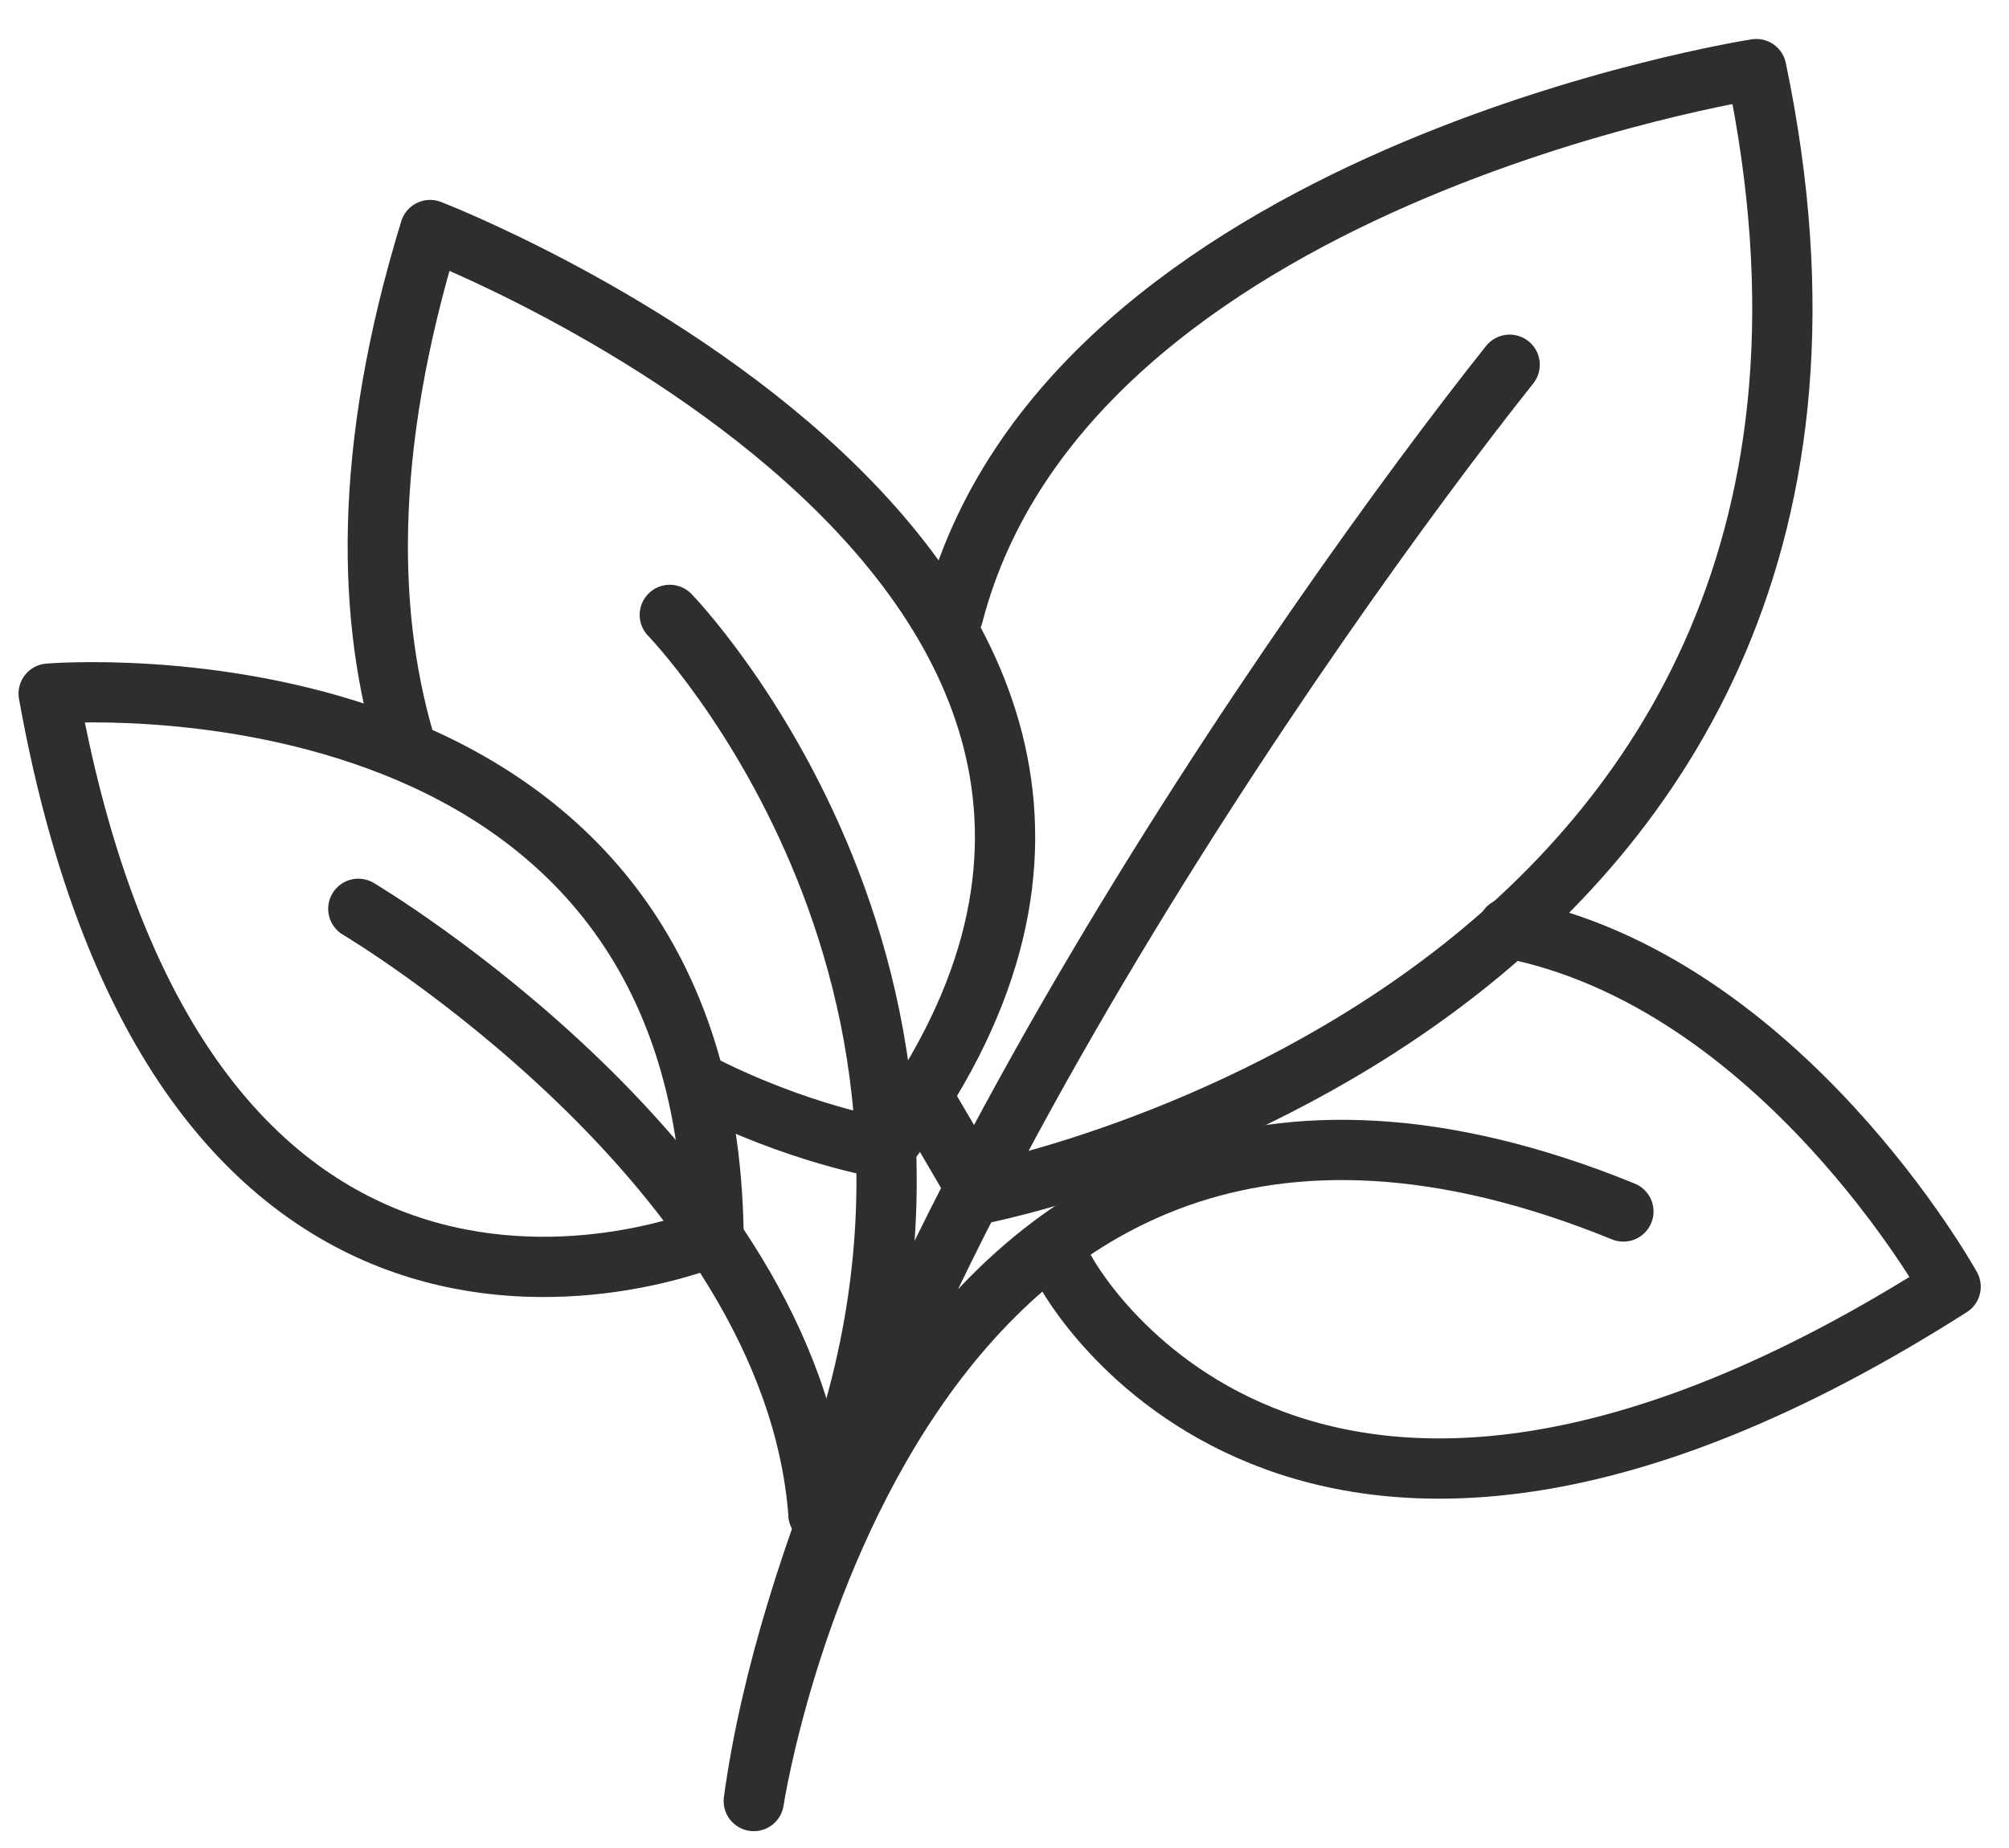
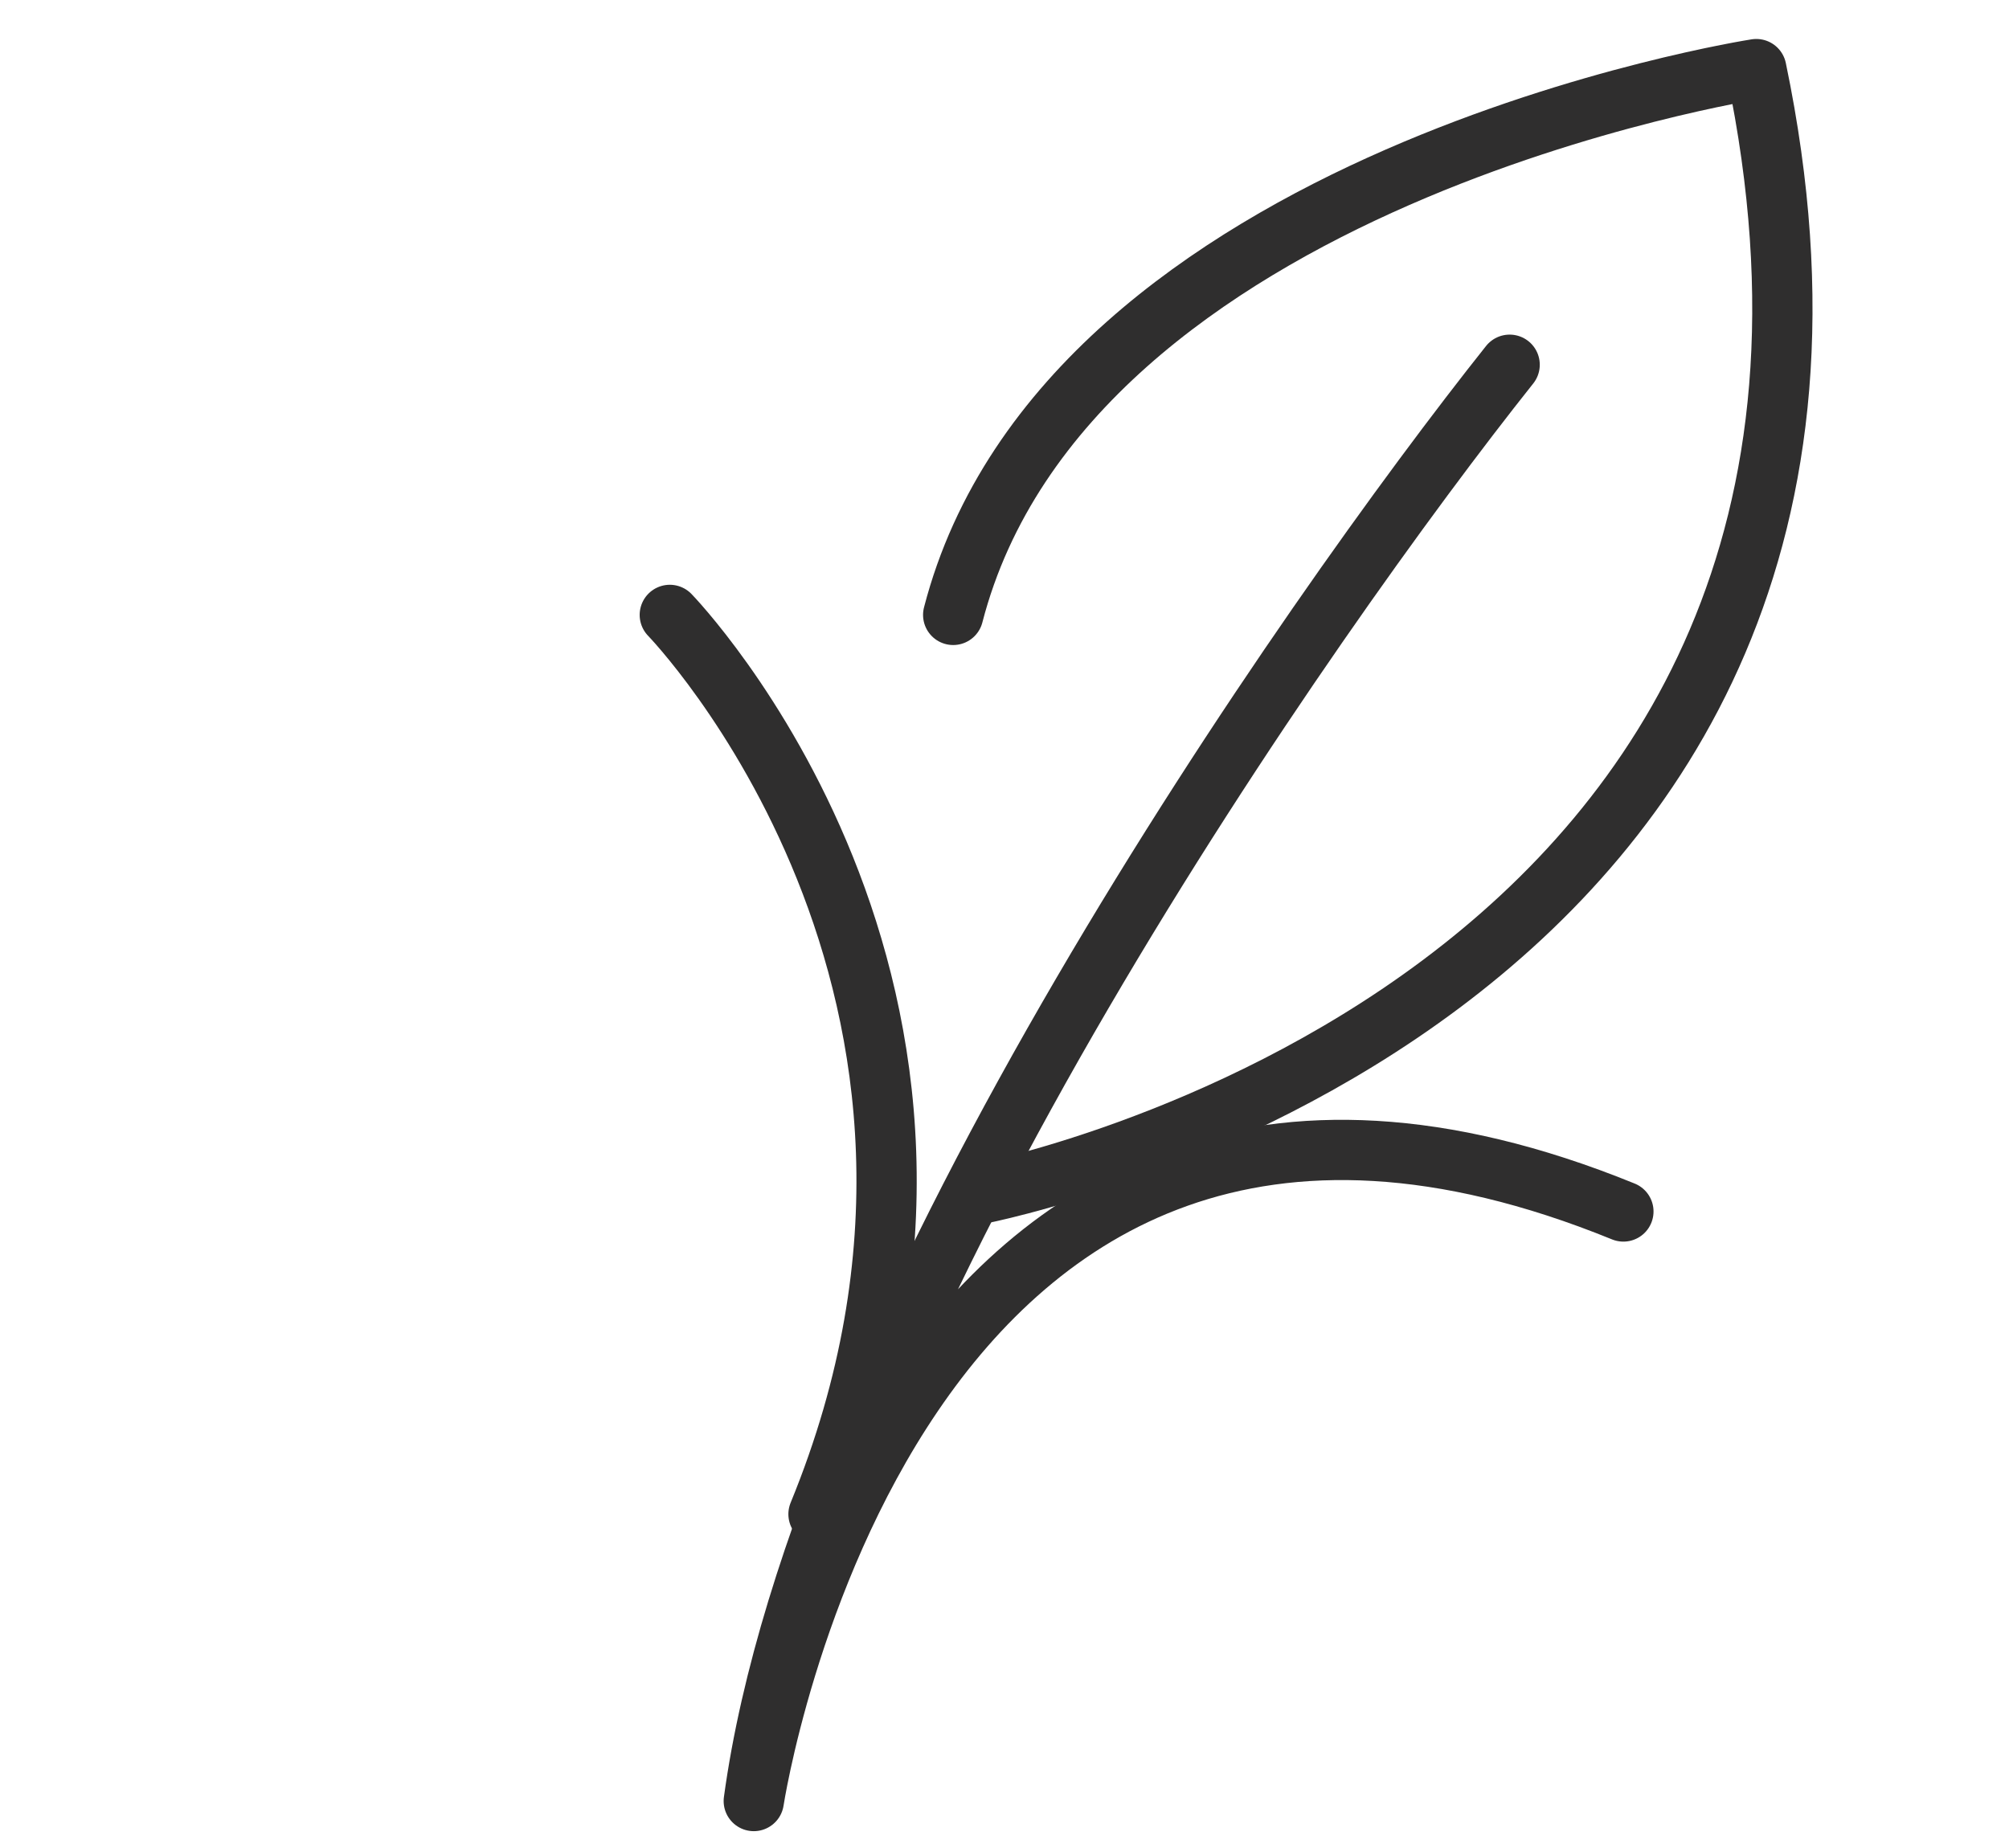
<svg xmlns="http://www.w3.org/2000/svg" width="50" height="46" viewBox="0 0 50 46" fill="none">
-   <path d="M1.211 17.266C1.211 17.266 17.585 15.873 17.759 30.766C17.759 30.766 4.651 36.383 1.211 17.266Z" stroke="#2F2E2E" stroke-width="1.5" stroke-miterlimit="10" stroke-linecap="round" stroke-linejoin="round" />
-   <path d="M8.918 22.622C8.918 22.622 19.718 29.024 20.371 37.69" stroke="#2F2E2E" stroke-width="1.5" stroke-miterlimit="10" stroke-linecap="round" stroke-linejoin="round" />
  <path d="M16.67 15.306C16.67 15.306 25.728 24.625 20.371 37.69" stroke="#2F2E2E" stroke-width="1.5" stroke-miterlimit="10" stroke-linecap="round" stroke-linejoin="round" />
-   <path d="M10.138 18.703C9.137 15.481 9.006 11.257 10.704 5.726C10.704 5.726 32.87 14.261 22.027 28.588C22.027 28.588 19.849 28.24 17.324 26.933" stroke="#2F2E2E" stroke-width="1.5" stroke-miterlimit="10" stroke-linecap="round" stroke-linejoin="round" />
  <path d="M37.572 9.079C32.651 15.263 20.415 32.682 18.76 44.831C18.76 44.831 22.113 22.709 40.403 30.156" stroke="#2F2E2E" stroke-width="1.5" stroke-miterlimit="10" stroke-linecap="round" stroke-linejoin="round" />
  <path d="M24.376 29.721C24.376 29.721 48.588 25.105 43.711 1.72C43.711 1.72 26.553 4.376 23.723 15.306" stroke="#2F2E2E" stroke-width="1.5" stroke-miterlimit="10" stroke-linecap="round" stroke-linejoin="round" />
-   <path d="M23.027 27.413L24.377 29.721" stroke="#2F2E2E" stroke-width="1.5" stroke-miterlimit="10" stroke-linecap="round" stroke-linejoin="round" />
-   <path d="M26.512 31.637C26.512 31.637 32.216 42.436 48.547 32.029C48.547 32.029 44.322 24.408 37.529 23.101" stroke="#2F2E2E" stroke-width="1.5" stroke-miterlimit="10" stroke-linecap="round" stroke-linejoin="round" />
</svg>